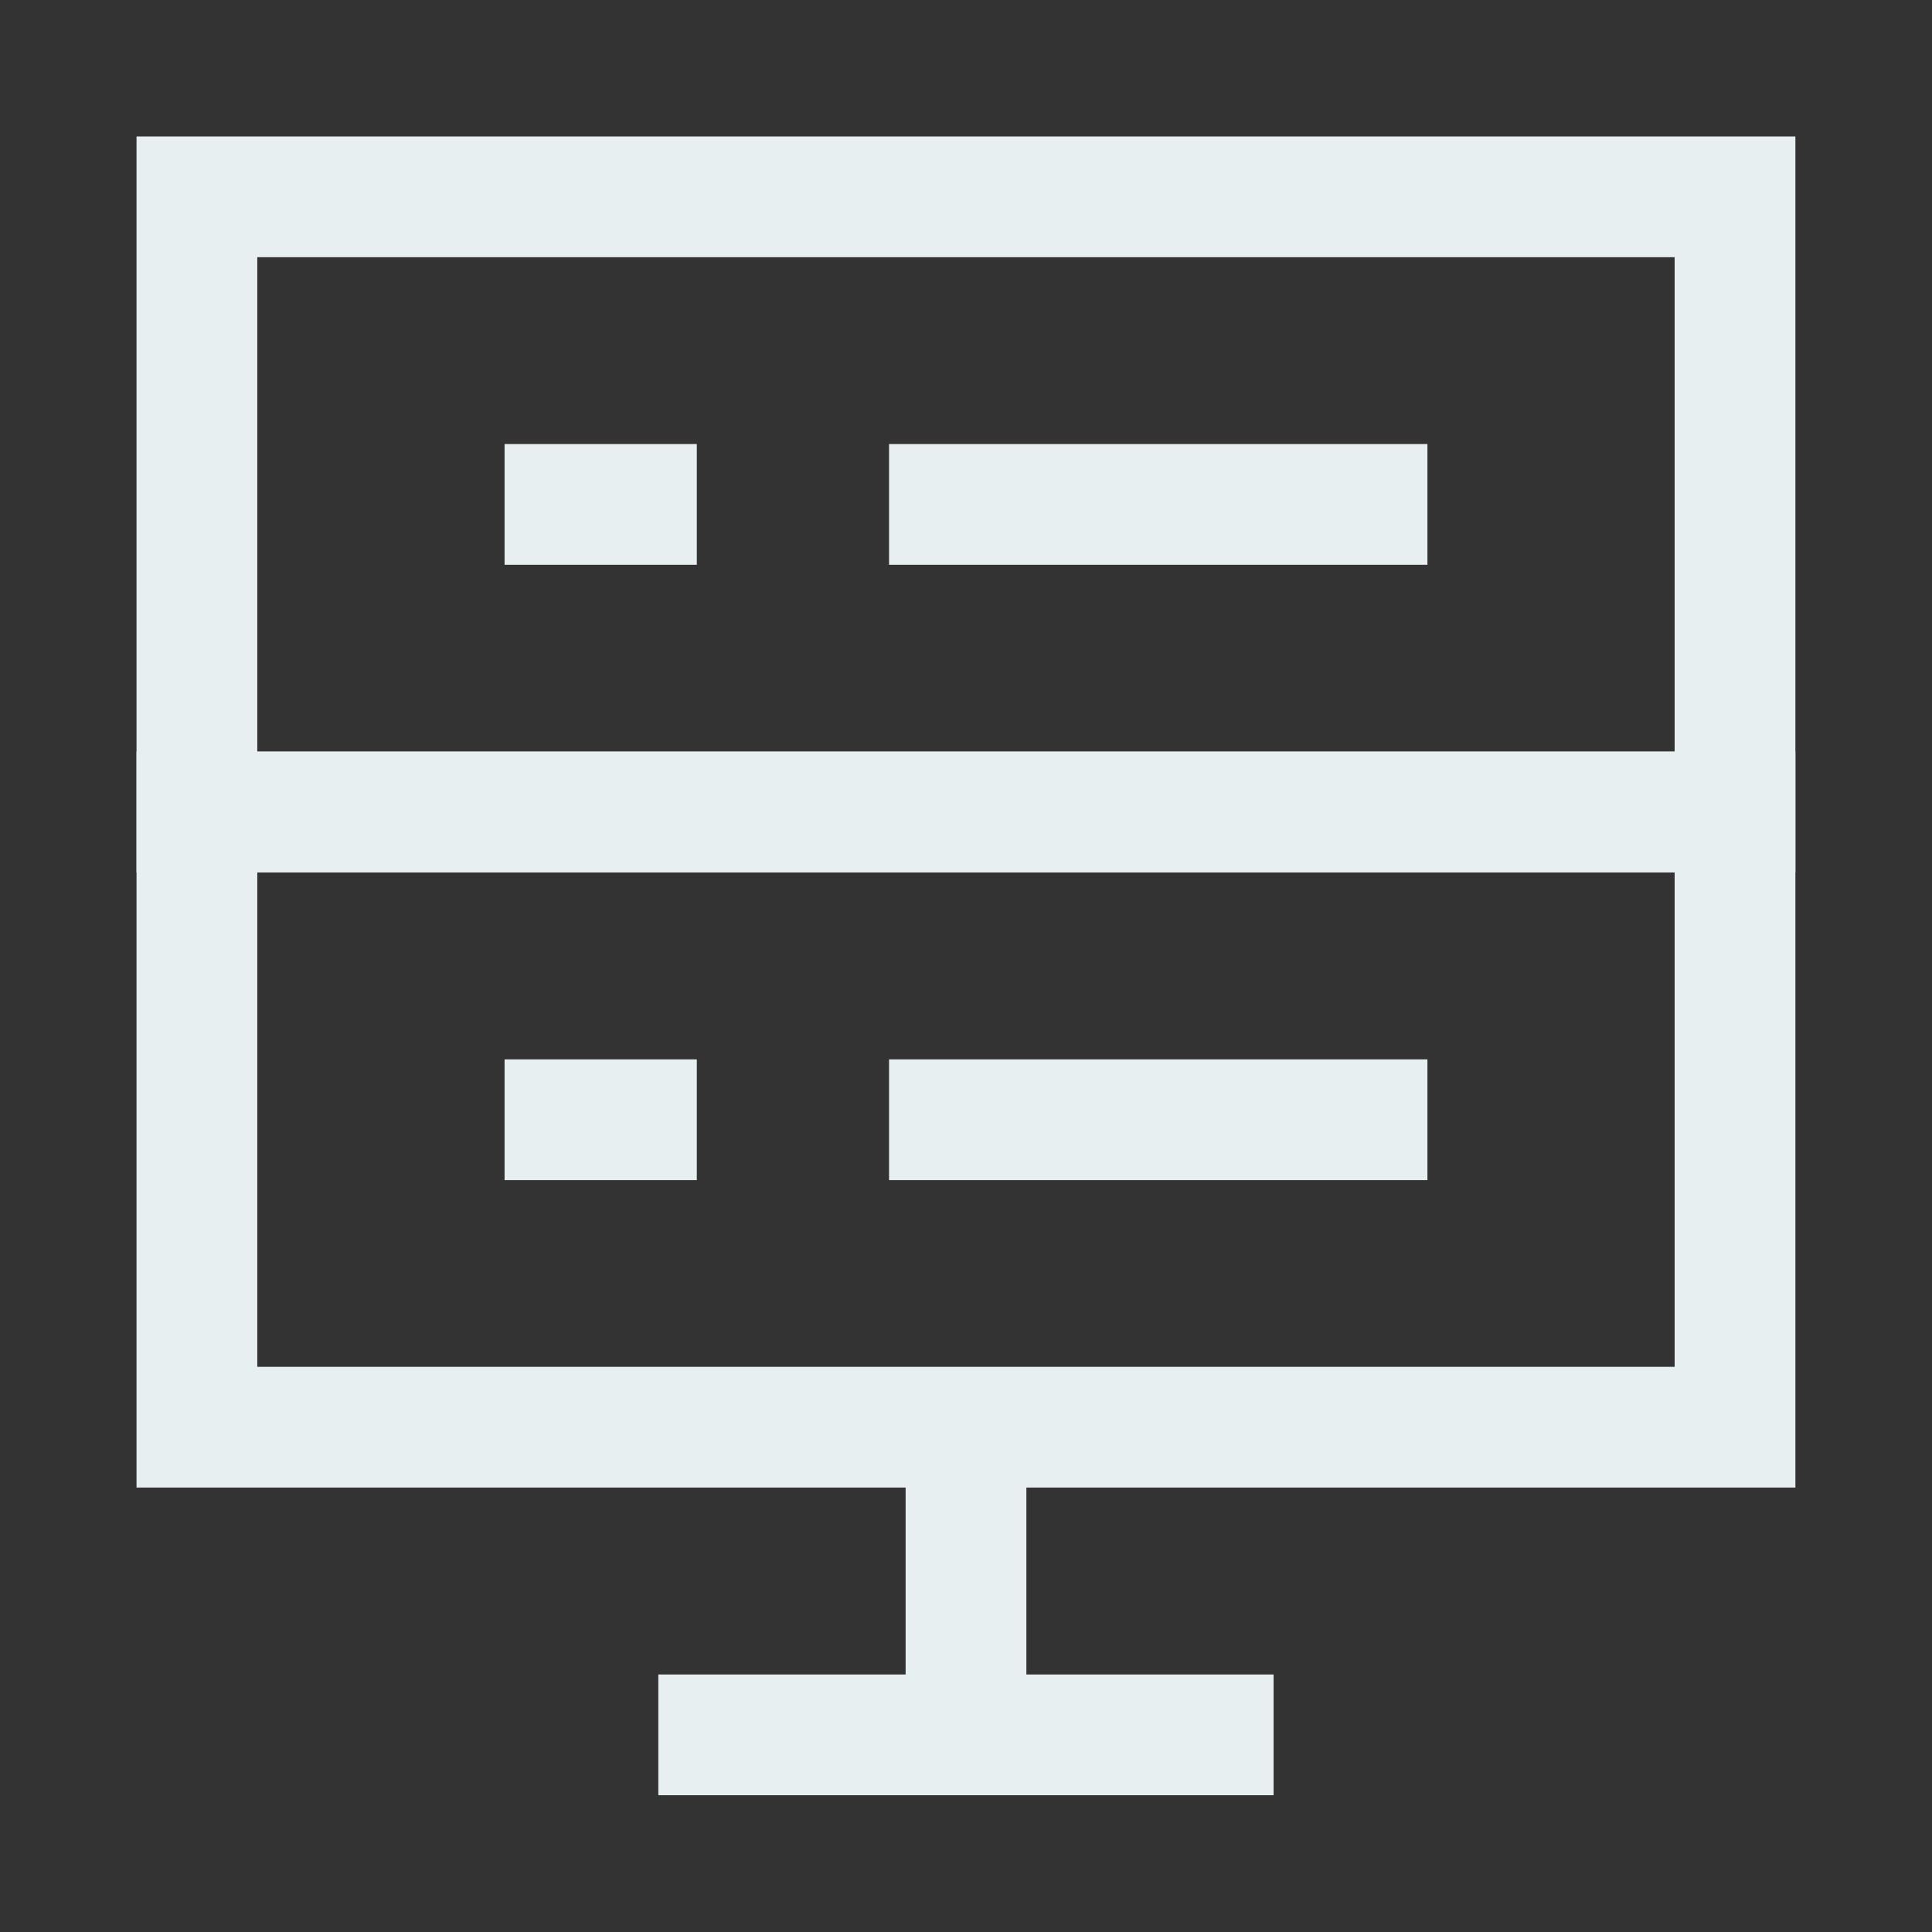
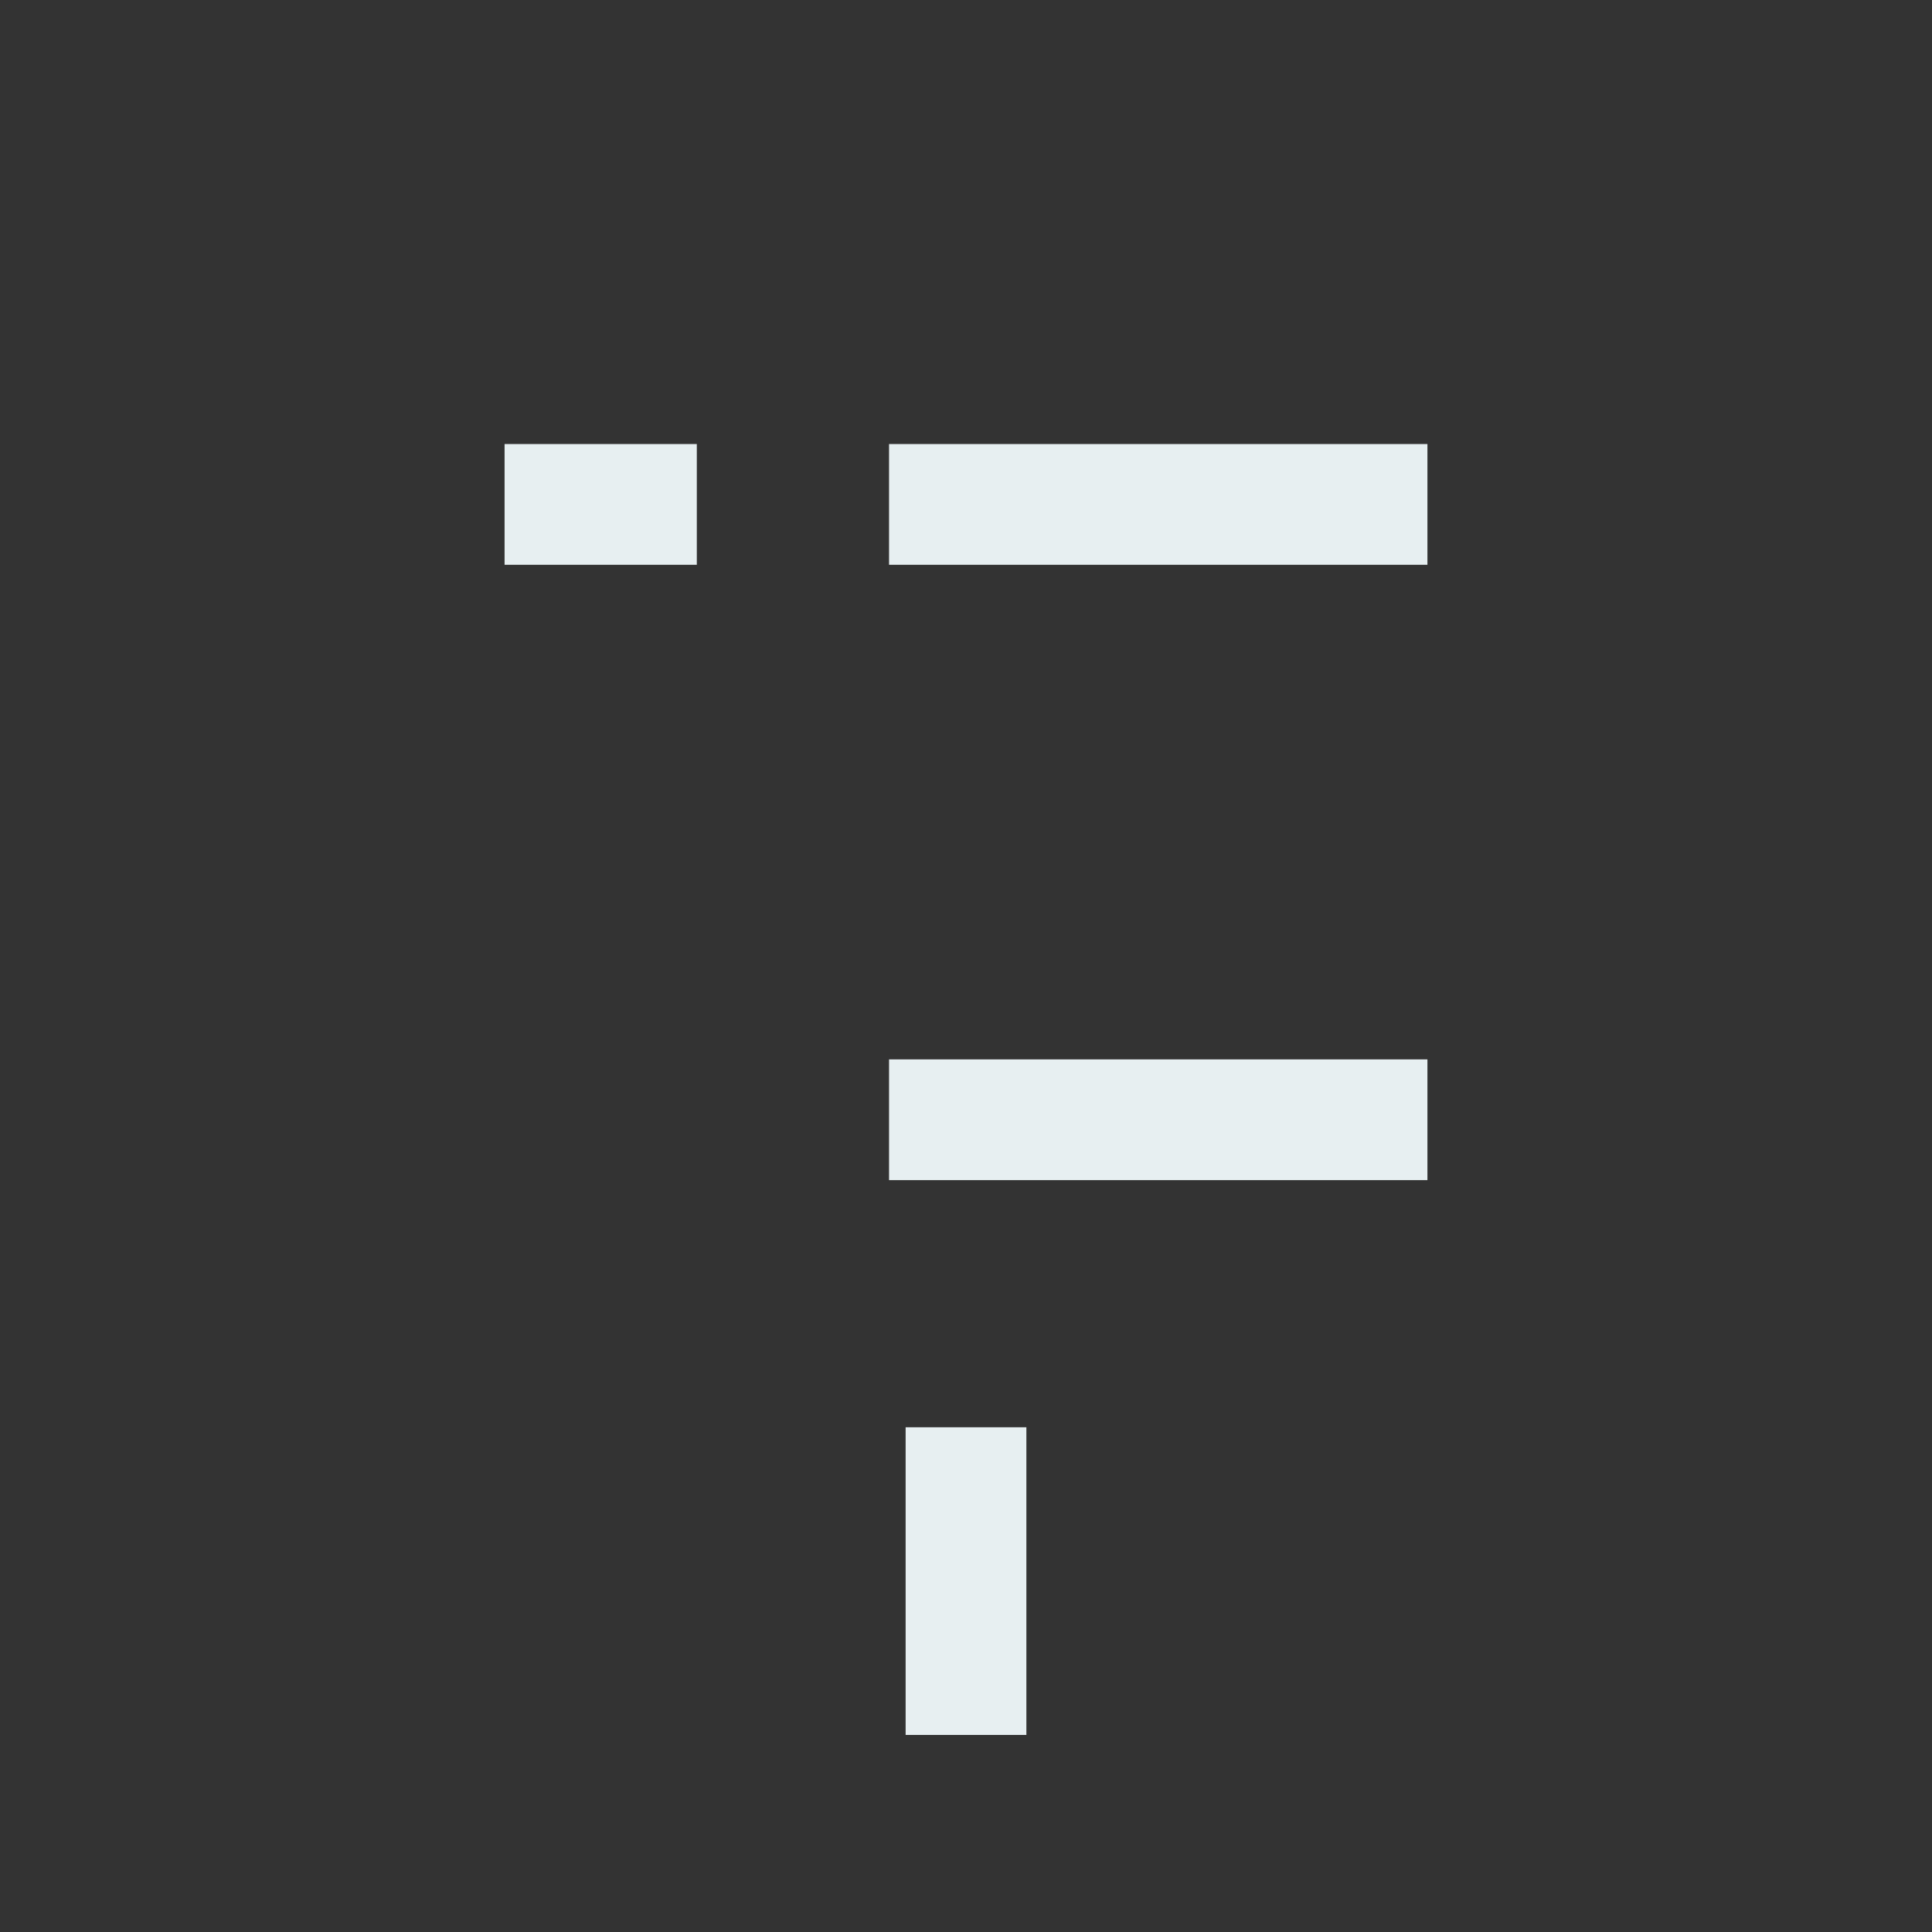
<svg xmlns="http://www.w3.org/2000/svg" width="24" height="24" viewBox="0 0 24 24" fill="none">
  <rect x="0" y="0" width="24" height="24" fill="#333333" stroke="none" />
  <g id="Frame">
    <g id="database-server-2--server-network-internet">
-       <path id="Rectangle 37" d="M21.553 2.445V10.088H2.446V2.445H21.553Z" stroke="#E7EFF1" stroke-width="1.5" />
-       <path id="Rectangle 38" d="M2.446 10.086V17.729H21.553V10.086H2.446Z" stroke="#E7EFF1" stroke-width="1.5" />
      <path id="Vector 213" d="M12 17.73V21.552" stroke="#E7EFF1" stroke-width="1.5" />
-       <path id="Vector 214" d="M15.821 21.551H8.178" stroke="#E7EFF1" stroke-width="1.5" />
      <path id="Vector 215" d="M6.268 6.266H8.656" stroke="#E7EFF1" stroke-width="1.5" />
-       <path id="Vector 217" d="M6.268 13.91H8.656" stroke="#E7EFF1" stroke-width="1.5" />
      <path id="Vector 216" d="M11.044 6.266H17.732" stroke="#E7EFF1" stroke-width="1.5" />
      <path id="Vector 218" d="M11.044 13.91H17.732" stroke="#E7EFF1" stroke-width="1.5" />
    </g>
  </g>
</svg>